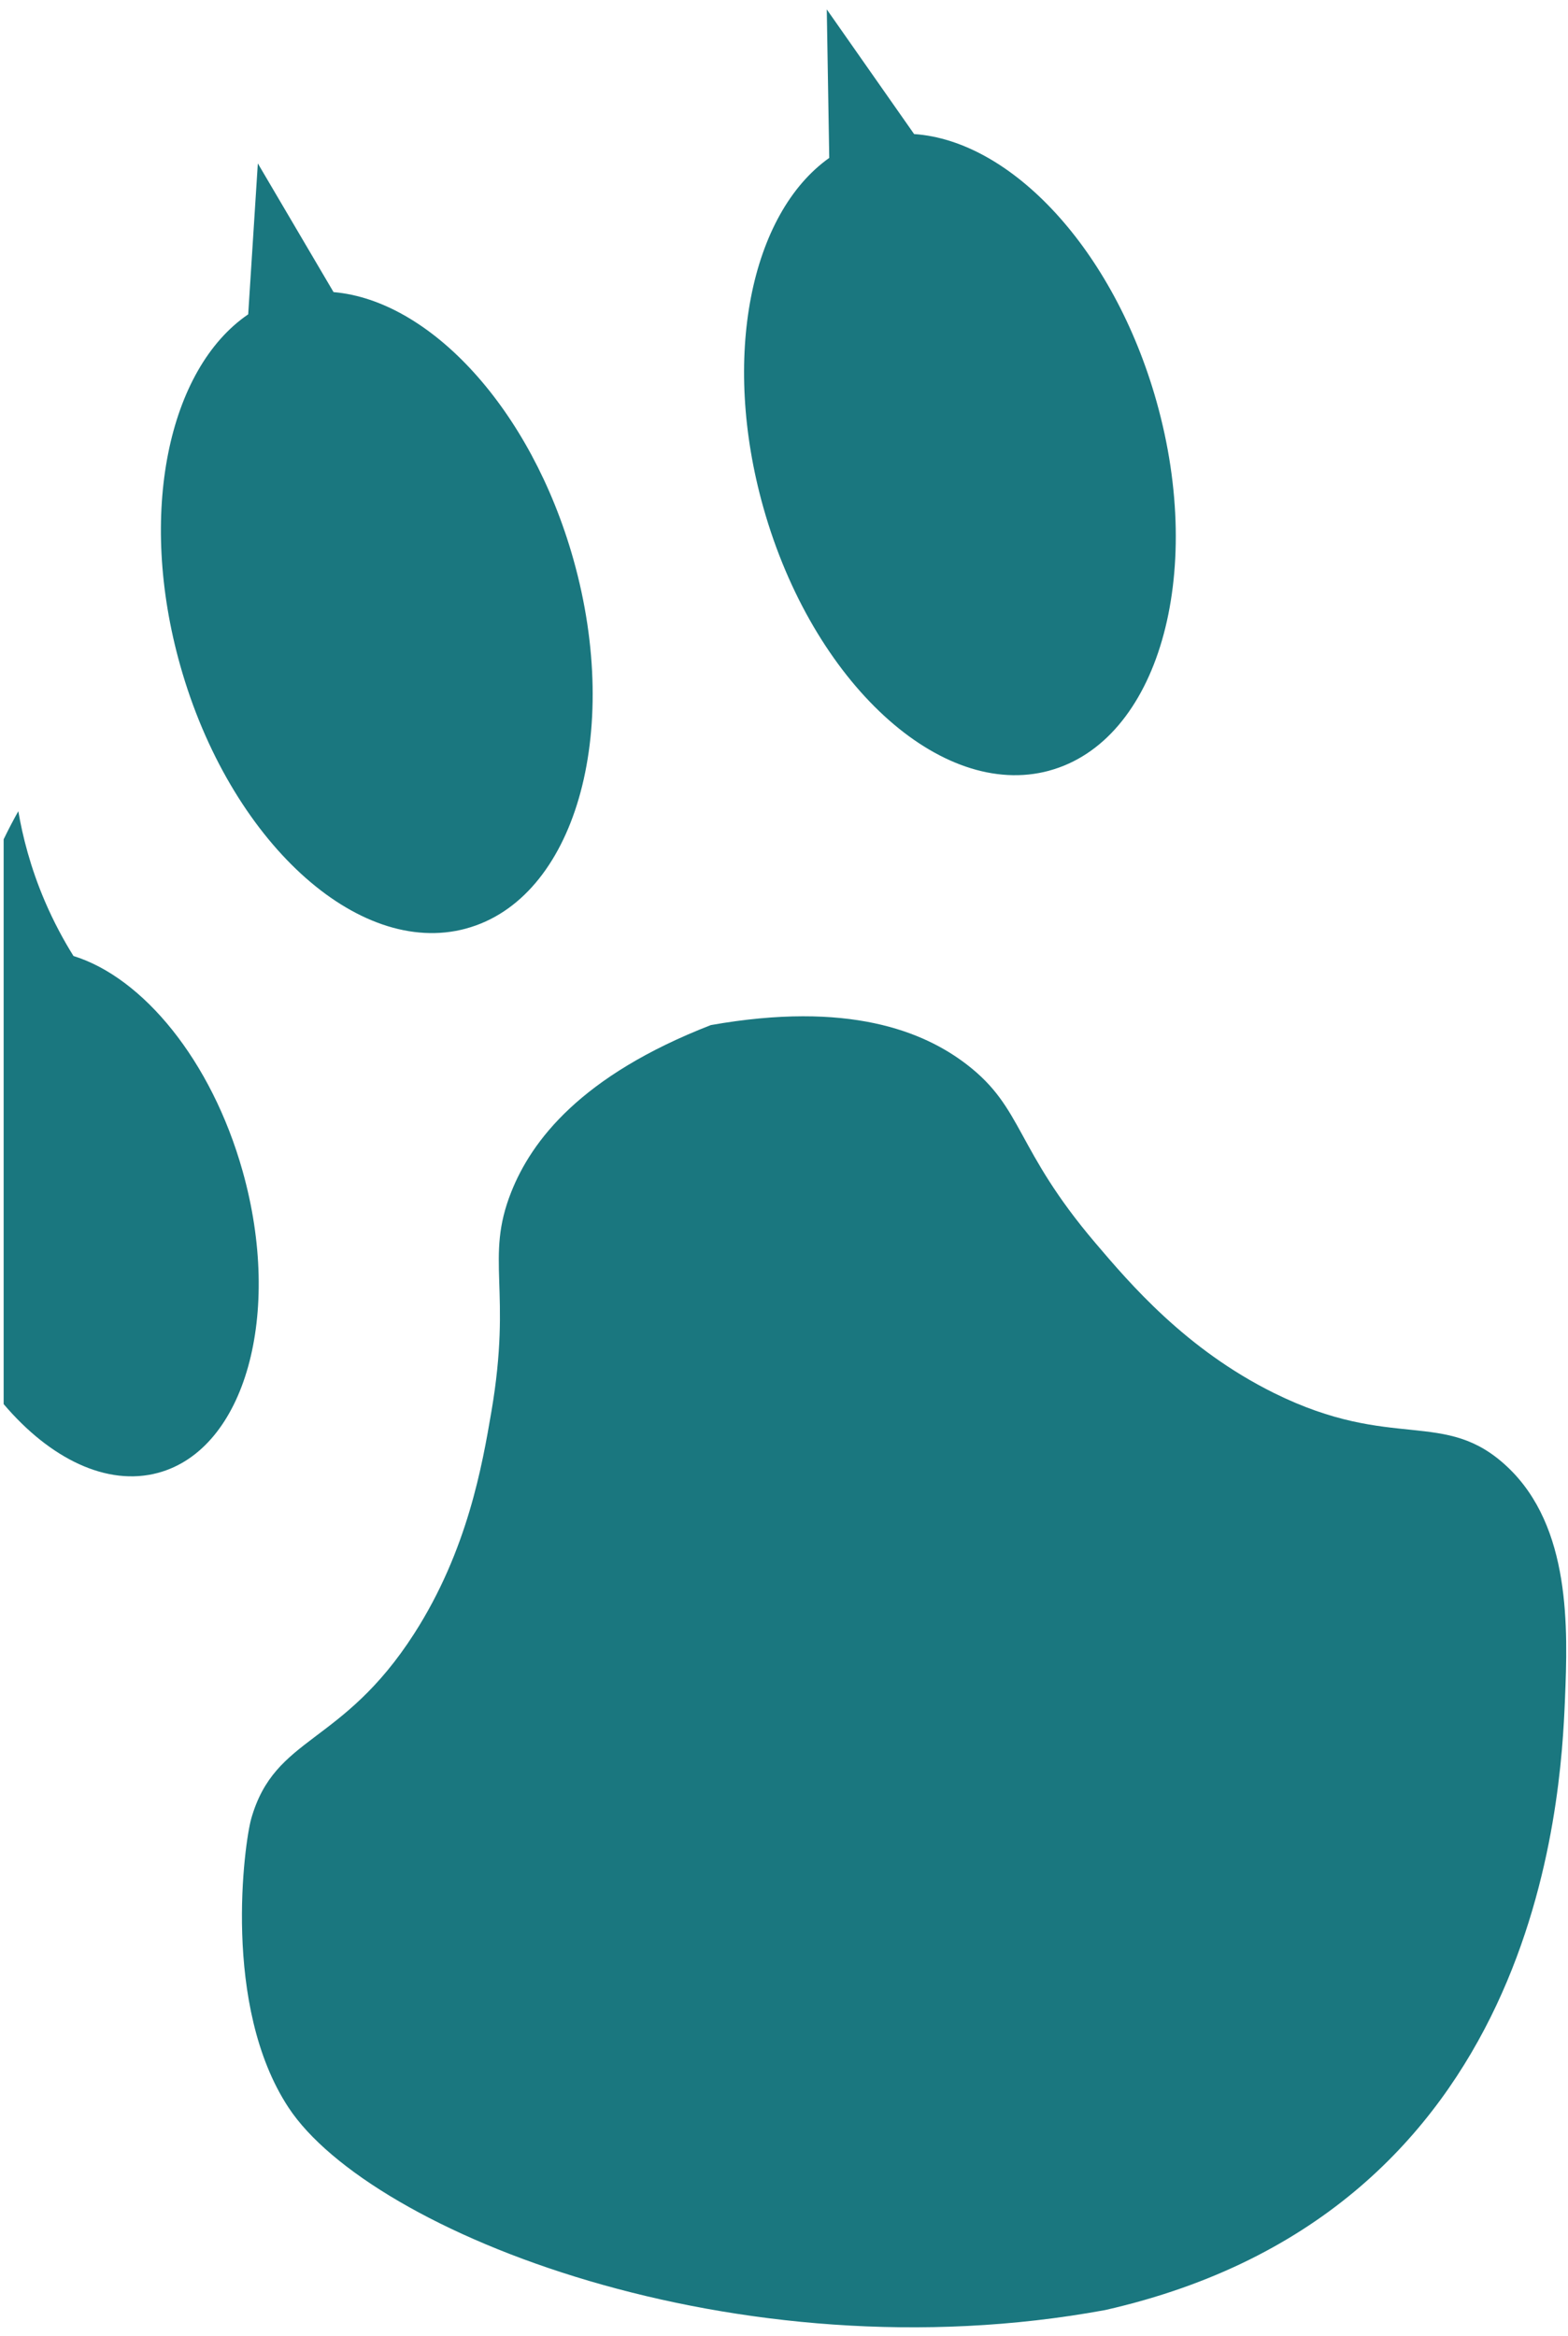
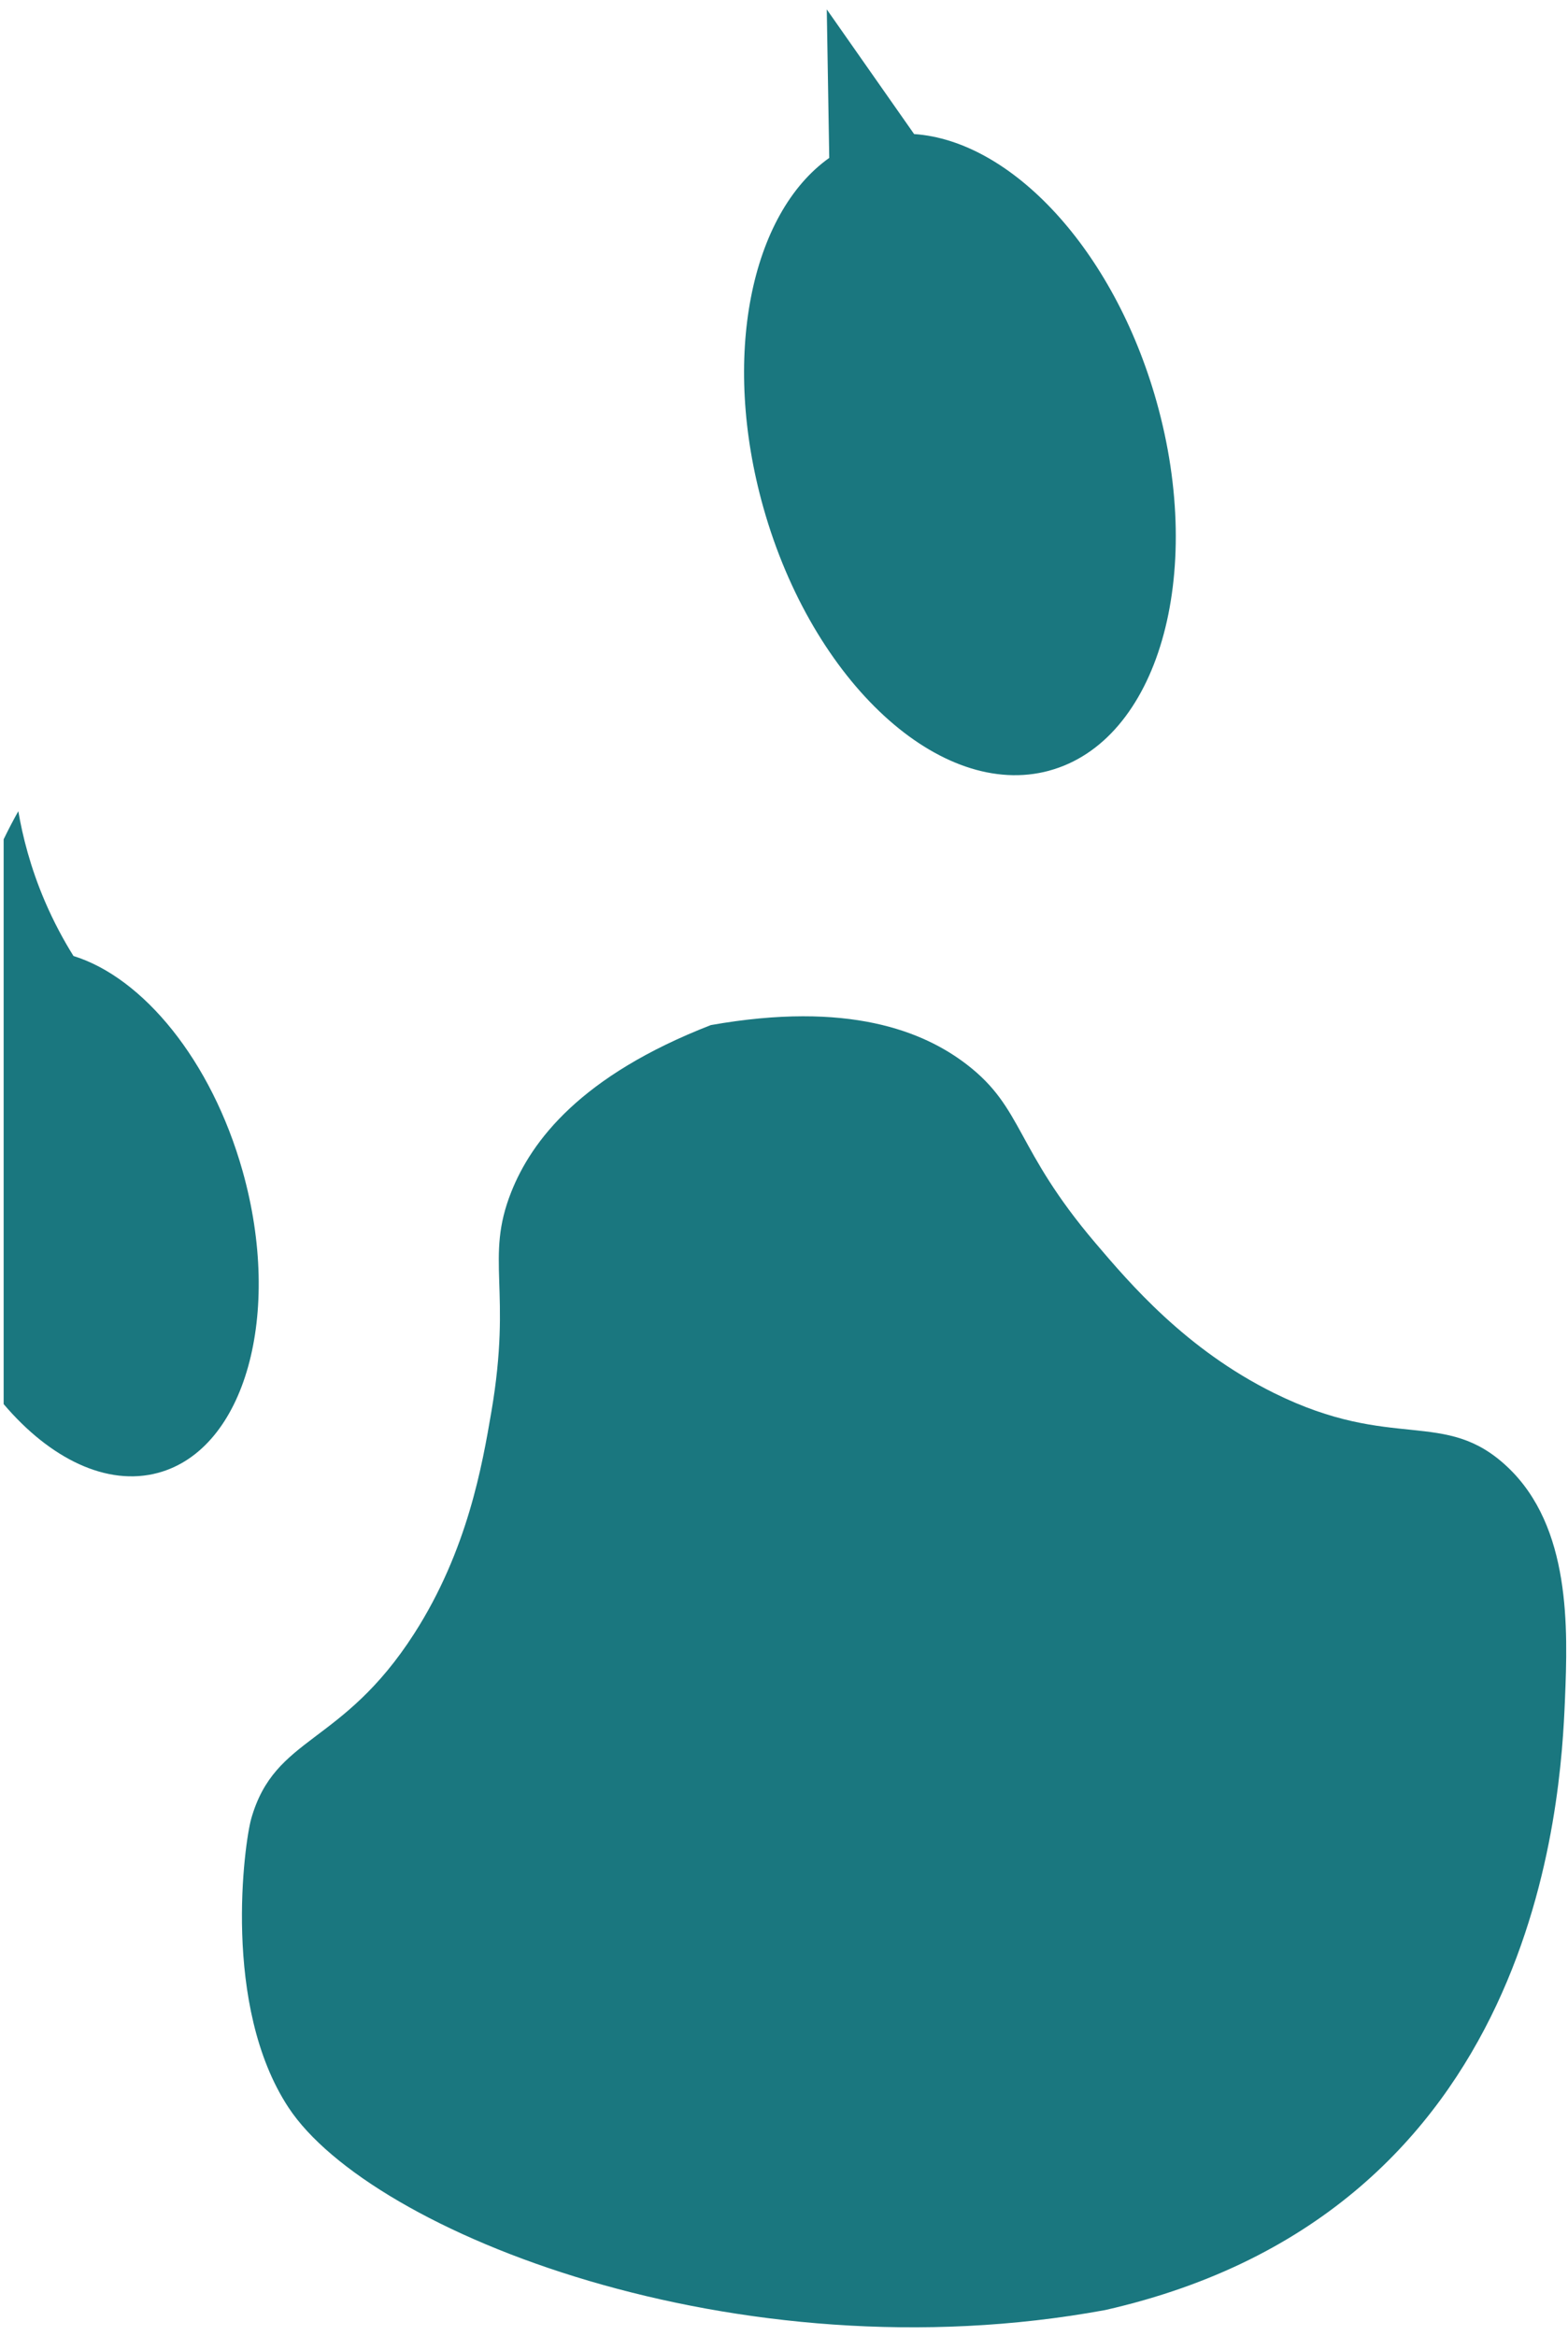
<svg xmlns="http://www.w3.org/2000/svg" width="96" height="143" viewBox="0 0 96 143" fill="none">
  <path d="M64.231 47.18C57.586 48.979 49.754 41.77 46.739 31.078C44.14 21.866 45.966 13.075 50.77 9.667C50.72 6.636 50.669 3.605 50.619 0.576C52.402 3.12 54.183 5.663 55.966 8.207C61.922 8.61 68.183 15.269 70.803 24.562C73.818 35.253 70.877 45.379 64.231 47.178V47.18Z" fill="#1A777F" />
-   <path d="M28.528 56.845C21.882 58.644 14.051 51.436 11.036 40.743C8.414 31.45 10.296 22.585 15.196 19.242C15.392 16.163 15.589 13.083 15.786 10.004C17.331 12.63 18.875 15.256 20.421 17.882C26.33 18.39 32.503 25.014 35.102 34.227C38.117 44.918 35.176 55.045 28.53 56.843L28.528 56.845Z" fill="#1A777F" />
  <path d="M1.122 49.66C1.379 51.167 1.85 53.073 2.745 55.167C3.296 56.452 3.904 57.571 4.499 58.523C8.757 59.843 12.944 64.918 14.848 71.671C17.322 80.442 15.009 88.719 9.683 90.161C6.545 91.01 3.063 89.297 0.223 85.953V51.381C0.524 50.758 0.826 50.184 1.12 49.66H1.122Z" fill="#1A777F" />
  <path d="M15.38 111.337C16.841 106.214 20.922 106.916 25.358 100.006C28.632 94.906 29.531 89.654 30.082 86.434C31.371 78.91 29.672 77.079 31.297 72.979C32.543 69.835 35.55 65.851 43.522 62.752C51.933 61.263 56.533 63.12 59.196 65.169C62.669 67.842 62.139 70.299 67.058 76.084C69.164 78.56 72.596 82.599 77.992 85.272C85.3 88.895 88.445 86.168 92.298 89.806C96.185 93.477 95.995 99.673 95.814 104.041C95.562 110.122 94.264 135.384 67.66 141.414C45.091 145.568 22.687 136.645 17.665 129.018C13.561 122.787 14.969 112.785 15.38 111.341V111.337Z" fill="#1A777F" />
</svg>